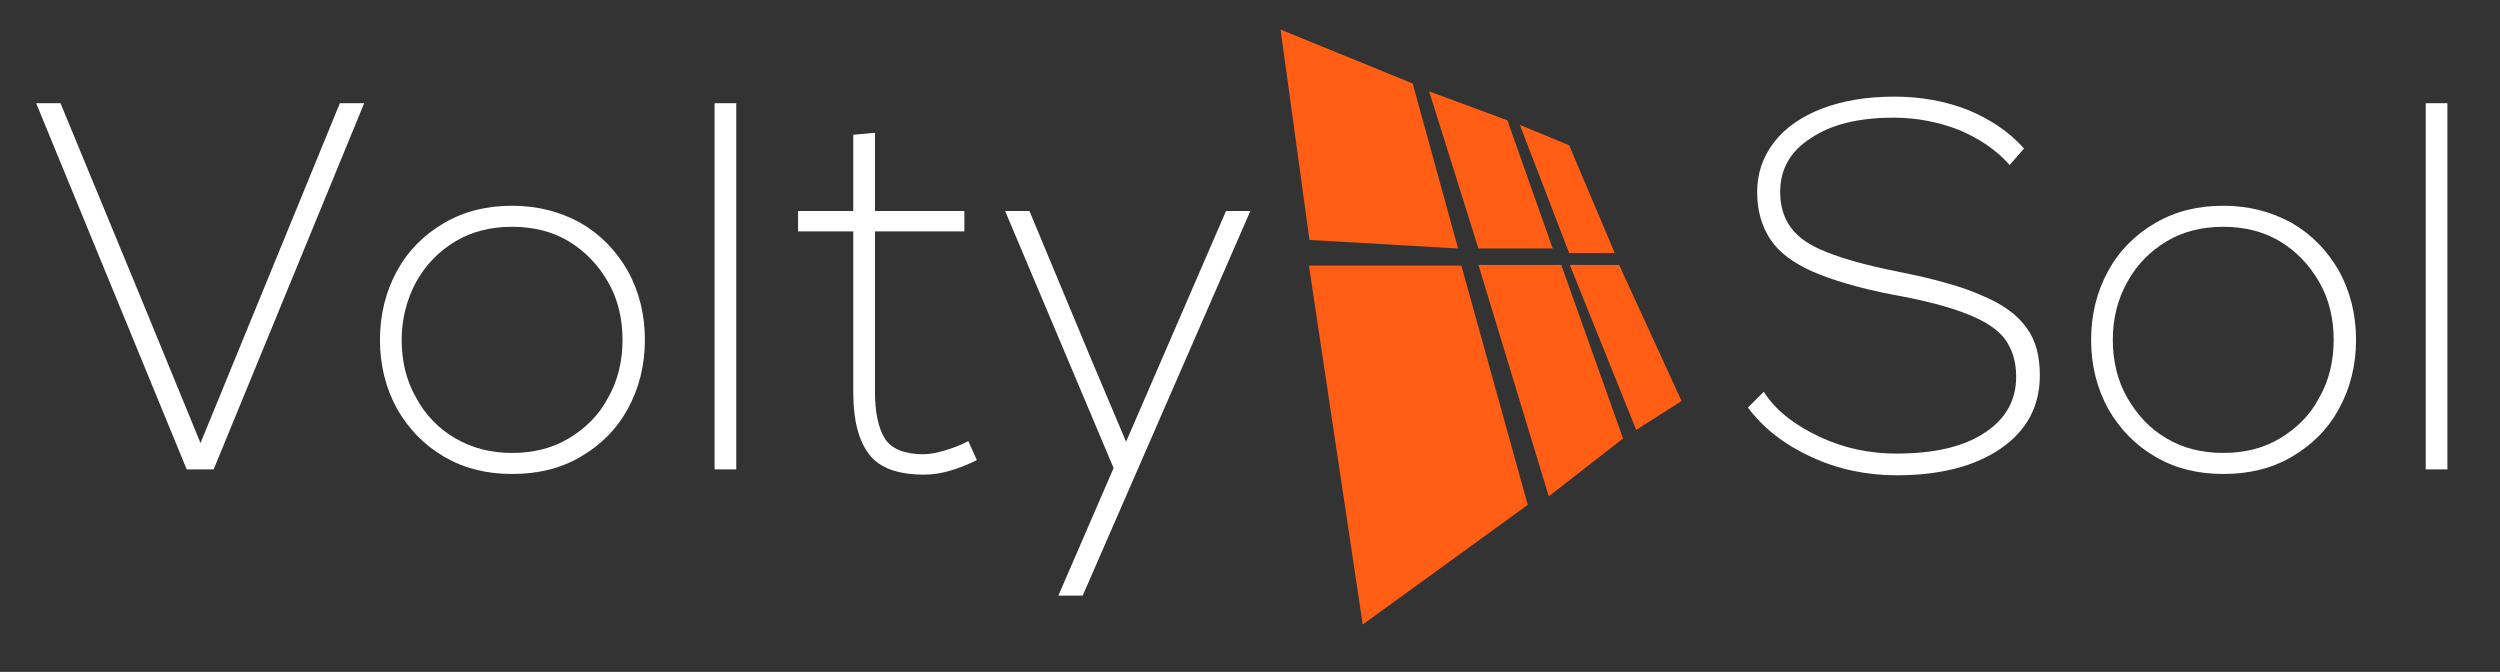
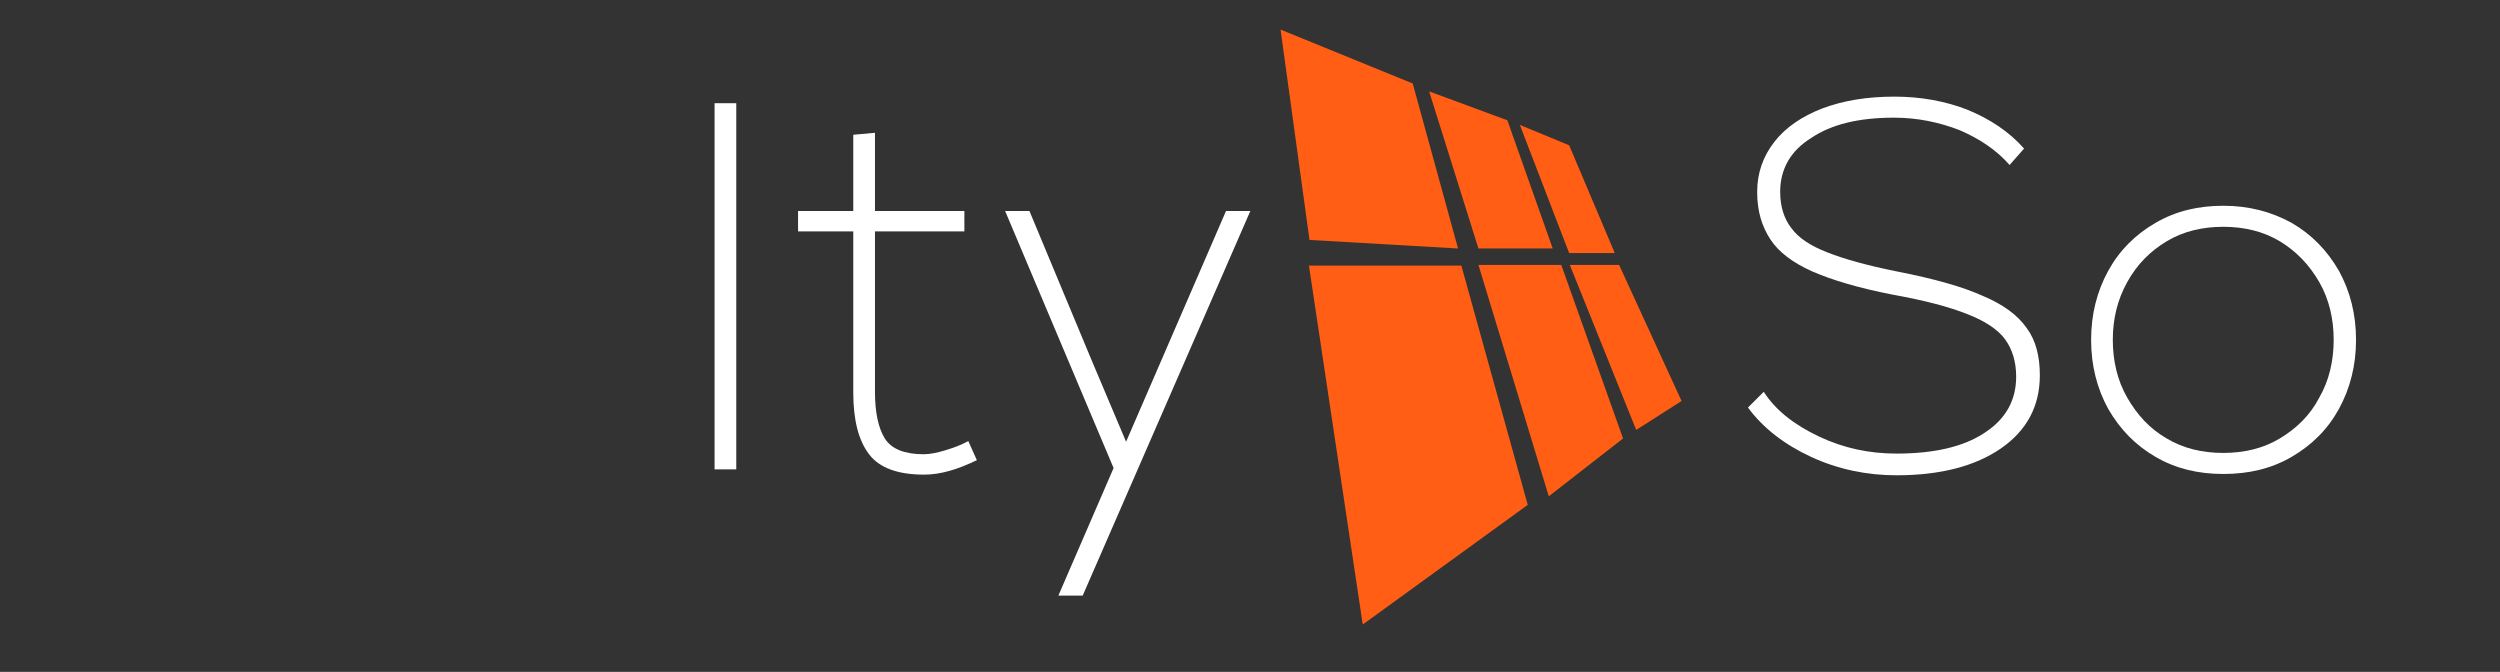
<svg xmlns="http://www.w3.org/2000/svg" id="Layer_1" x="0px" y="0px" viewBox="0 0 380.3 102.2" xml:space="preserve">
  <rect x="0" y="0" width="380.3" height="102.2" fill="#333333" stroke="none" />
  <g>
    <g>
      <g>
        <path fill-rule="evenodd" clip-rule="evenodd" fill="#FF5E14" d="M221.8,37.8l-6.9-25.1l-20.1-8.2l4.4,32L221.8,37.8z     M236.2,37.8l-6.9-19.5l-11.9-4.4l7.5,23.9H236.2z M245.6,38.4l-6.9-16.3l-7.5-3.1l7.5,19.5H245.6z M199.1,40.3l8.2,54.7    l25.1-18.2l-10.1-36.4H199.1z M224.9,40.3l10.7,35.2l11.3-8.8l-9.4-26.4H224.9z M246.3,40.3h-7.5l10.1,25.1l6.9-4.4L246.3,40.3z" />
      </g>
    </g>
    <g>
-       <path fill="#FFFFFF" d="M51.7,15.7h3.7L32.5,71.4h-4.1L5.5,15.7h3.7l12.6,30.5l8.7,21.2L51.7,15.7z" />
-       <path fill="#FFFFFF" d="M67.6,69.5c-3.1-1.8-5.4-4.2-7.2-7.3c-1.7-3.1-2.6-6.6-2.6-10.5c0-3.9,0.9-7.4,2.6-10.5   c1.7-3.1,4.1-5.5,7.2-7.3c3.1-1.8,6.5-2.6,10.3-2.6c3.9,0,7.3,0.9,10.4,2.6c3.1,1.8,5.4,4.2,7.2,7.3c1.7,3.1,2.6,6.6,2.6,10.5   c0,3.9-0.9,7.4-2.6,10.5c-1.7,3.1-4.1,5.5-7.2,7.3c-3.1,1.8-6.5,2.6-10.4,2.6C74.1,72.1,70.7,71.3,67.6,69.5z M86.5,66.7   c2.5-1.5,4.6-3.5,6-6.2c1.5-2.6,2.2-5.6,2.2-8.8c0-3.2-0.7-6.2-2.2-8.8c-1.5-2.6-3.5-4.7-6-6.2s-5.4-2.2-8.6-2.2   c-3.2,0-6.1,0.7-8.6,2.2s-4.5,3.5-6,6.2c-1.4,2.6-2.2,5.6-2.2,8.8c0,3.2,0.7,6.2,2.2,8.8c1.4,2.6,3.4,4.7,6,6.2s5.4,2.2,8.6,2.2   C81.1,68.9,84,68.2,86.5,66.7z" />
      <path fill="#FFFFFF" d="M108.7,15.7h3.3v55.7h-3.3V15.7z" />
      <path fill="#FFFFFF" d="M148.6,70c-2.9,1.4-5.5,2.2-8,2.2c-4,0-6.8-1-8.4-3.1c-1.6-2.1-2.4-5.2-2.4-9.4V35.2h-8.4v-3.1h8.4V20.5   l3.3-0.3v11.9h13.6v3.1h-13.6v24.4c0,3.1,0.5,5.5,1.5,7.1c1,1.6,3,2.4,5.9,2.4c0.9,0,2-0.2,3.3-0.6c1.3-0.4,2.4-0.8,3.5-1.4   L148.6,70z" />
      <path fill="#FFFFFF" d="M186.5,32.1h3.7l-25.5,58.5H161l8.4-19.4l-16.5-39.1h3.7l9.5,22.8l5.2,12.3L186.5,32.1z" />
    </g>
    <g>
      <path fill="#FFFFFF" d="M275.5,69.5c-4.1-1.9-7.3-4.4-9.6-7.5l2.4-2.4c1.8,2.8,4.6,5,8.4,6.8s7.7,2.6,11.8,2.6   c5.6,0,10.1-1,13.3-3.1c3.3-2.1,4.9-5,4.9-8.6c0-2.3-0.6-4.2-1.7-5.7c-1.1-1.5-3.1-2.8-5.7-3.8c-2.7-1.1-6.5-2.1-11.5-3   c-5.1-1-9.1-2.2-12.1-3.5c-2.9-1.3-5.1-2.9-6.4-4.9s-2-4.3-2-7.2c0-2.9,0.9-5.4,2.6-7.6c1.7-2.2,4.2-3.9,7.3-5.1   c3.2-1.2,6.8-1.8,11-1.8c4,0,7.8,0.7,11.1,2c3.4,1.4,6.3,3.3,8.6,5.9l-2.2,2.5c-2-2.3-4.6-4-7.6-5.3c-3.1-1.2-6.4-1.9-10-1.9   c-5.3,0-9.5,1-12.6,3.1c-3.2,2-4.7,4.8-4.7,8.2c0,2.2,0.6,4.1,1.7,5.5c1.1,1.5,2.9,2.7,5.5,3.7c2.5,1,6.1,2,10.6,2.9   c5.6,1.1,9.9,2.3,13,3.7c3.1,1.3,5.3,2.9,6.7,4.9c1.4,1.9,2,4.3,2,7.2c0,4.7-2,8.4-5.9,11.1c-3.9,2.7-9.2,4.1-15.9,4.1   C284,72.3,279.6,71.4,275.5,69.5z" />
      <path fill="#FFFFFF" d="M327.9,69.5c-3.1-1.8-5.4-4.2-7.2-7.3c-1.7-3.1-2.6-6.6-2.6-10.5c0-3.9,0.9-7.4,2.6-10.5   c1.7-3.1,4.1-5.5,7.2-7.3c3.1-1.8,6.5-2.6,10.3-2.6c3.9,0,7.3,0.9,10.4,2.6c3.1,1.8,5.4,4.2,7.2,7.3c1.7,3.1,2.6,6.6,2.6,10.5   c0,3.9-0.9,7.4-2.6,10.5c-1.7,3.1-4.1,5.5-7.2,7.3c-3.1,1.8-6.5,2.6-10.4,2.6C334.4,72.1,331,71.3,327.9,69.5z M346.8,66.7   c2.5-1.5,4.6-3.5,6-6.2c1.5-2.6,2.2-5.6,2.2-8.8c0-3.2-0.7-6.2-2.2-8.8c-1.5-2.6-3.5-4.7-6-6.2c-2.5-1.5-5.4-2.2-8.6-2.2   s-6.1,0.7-8.6,2.2c-2.5,1.5-4.5,3.5-6,6.2s-2.2,5.6-2.2,8.8c0,3.2,0.7,6.2,2.2,8.8s3.4,4.7,6,6.2c2.5,1.5,5.4,2.2,8.6,2.2   S344.3,68.2,346.8,66.7z" />
-       <path fill="#FFFFFF" d="M369,15.7h3.3v55.7H369V15.7z" />
    </g>
  </g>
</svg>